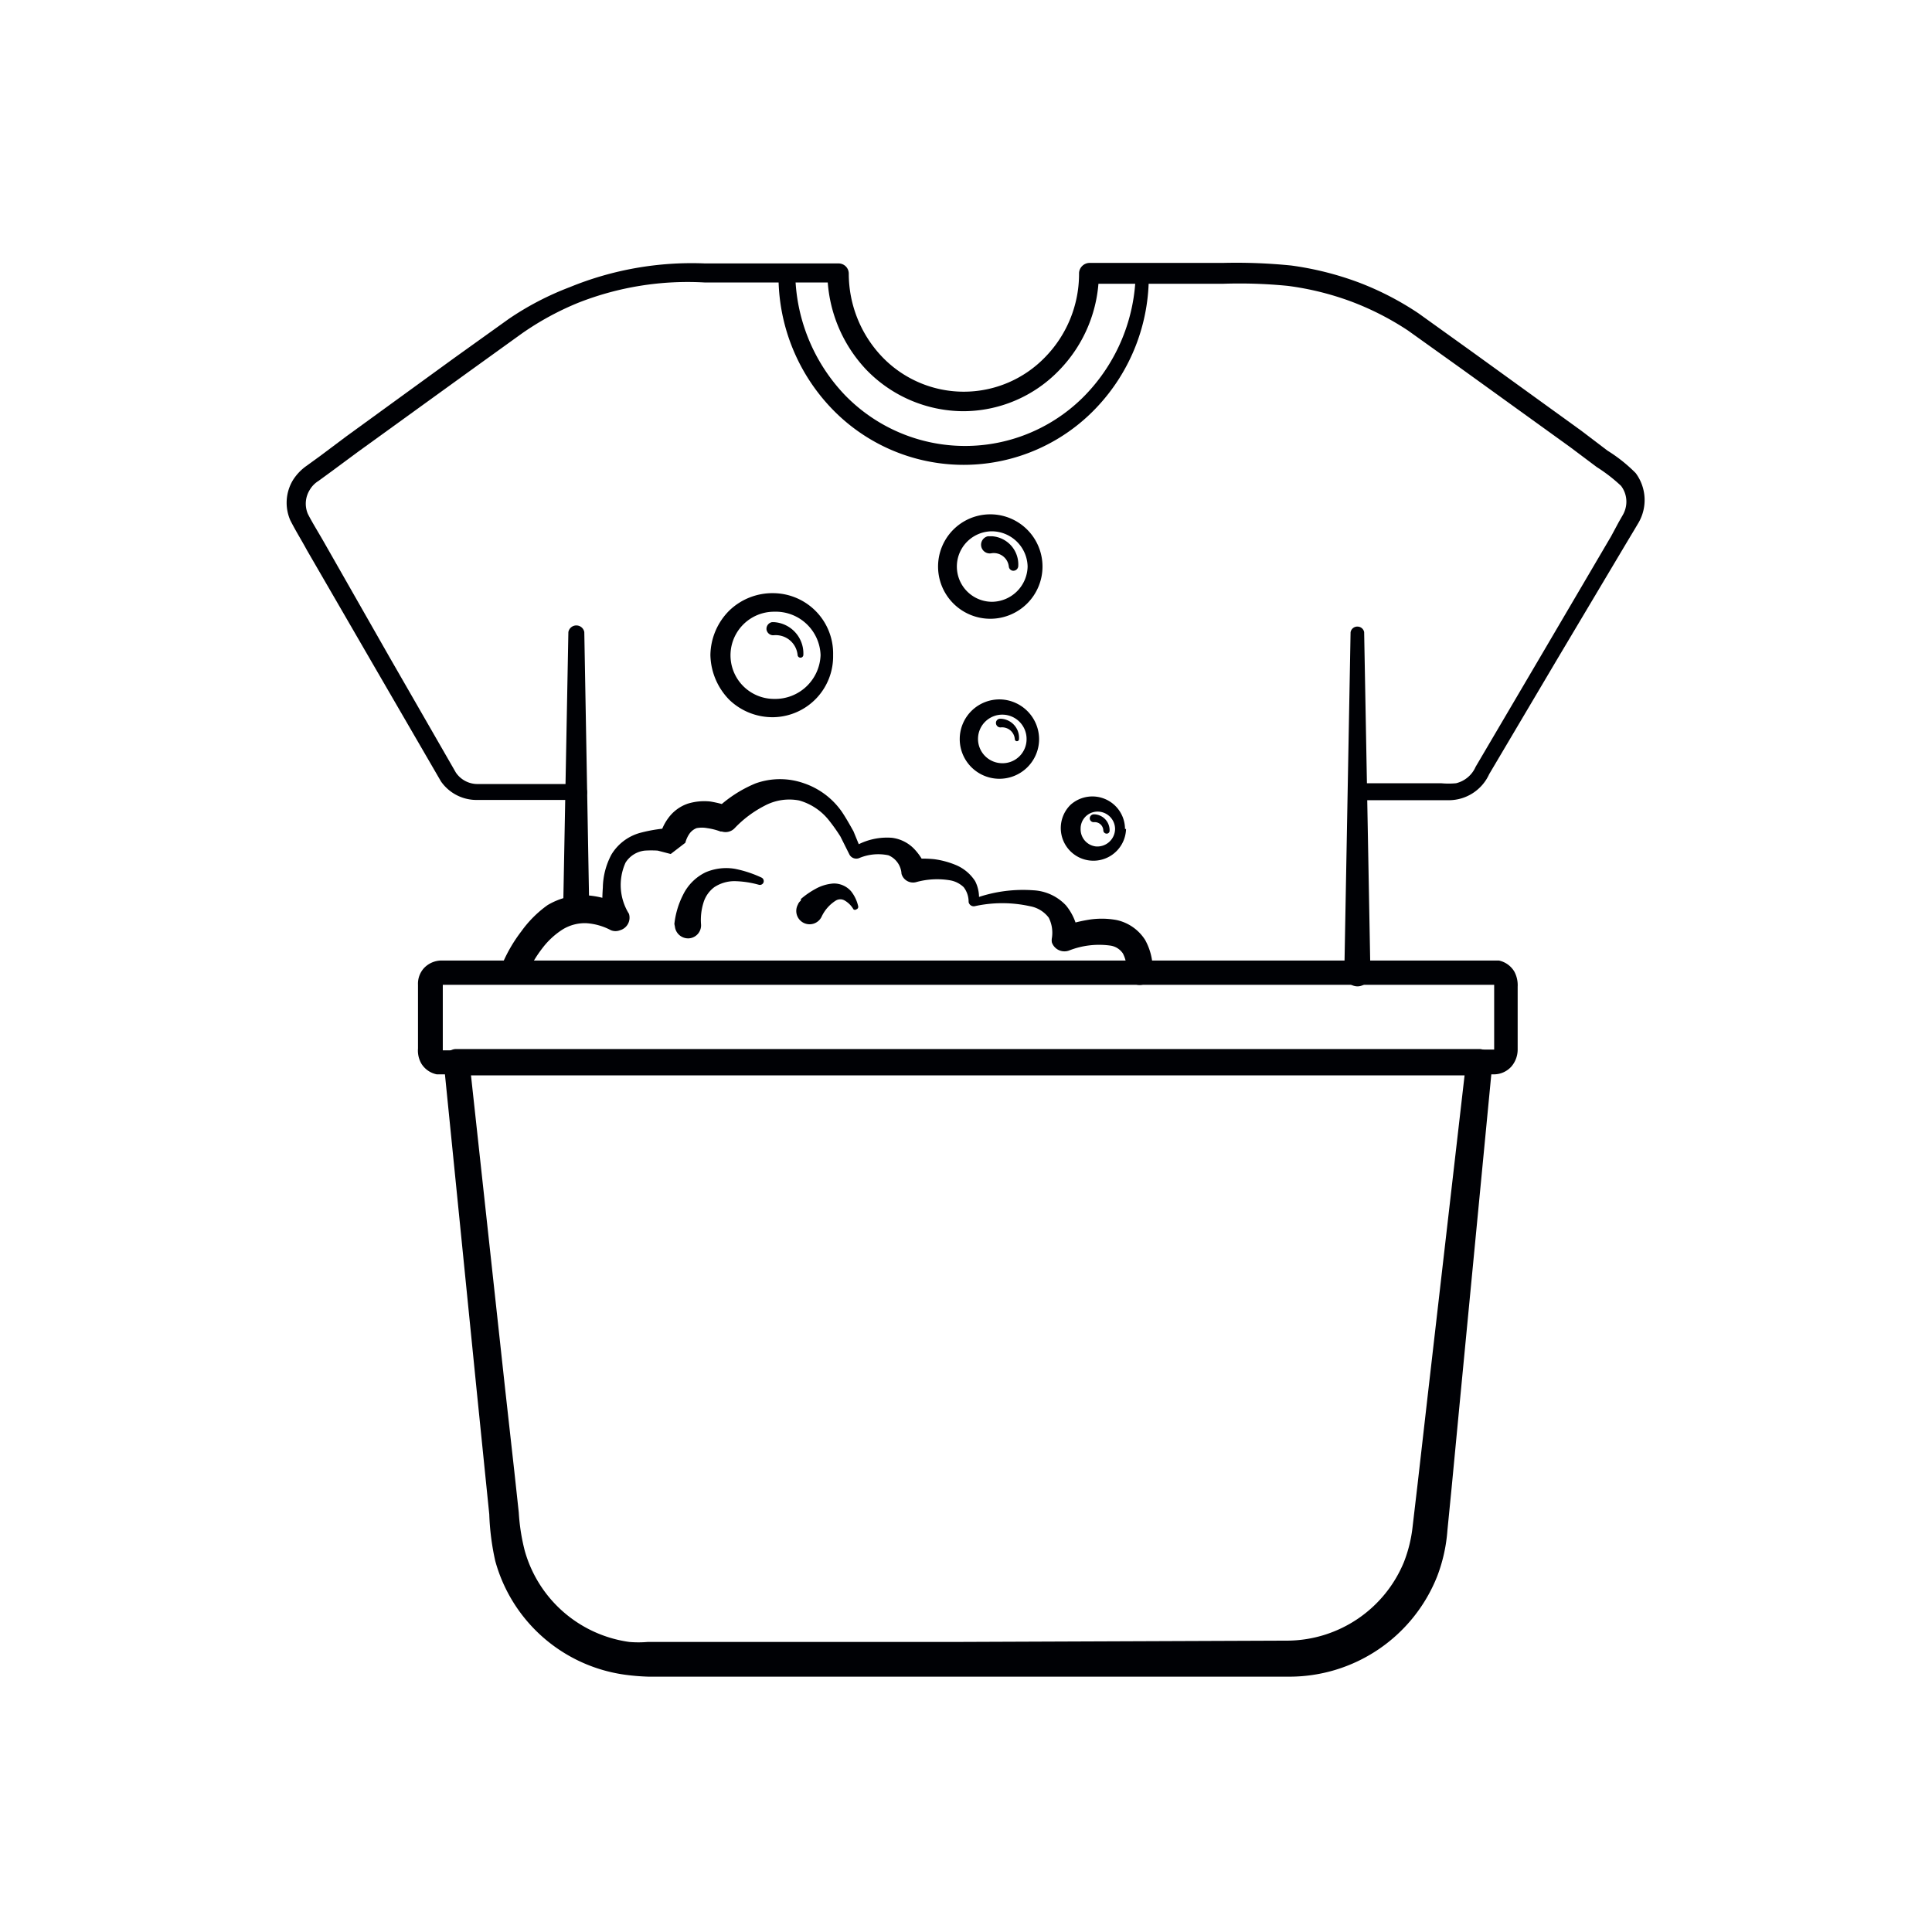
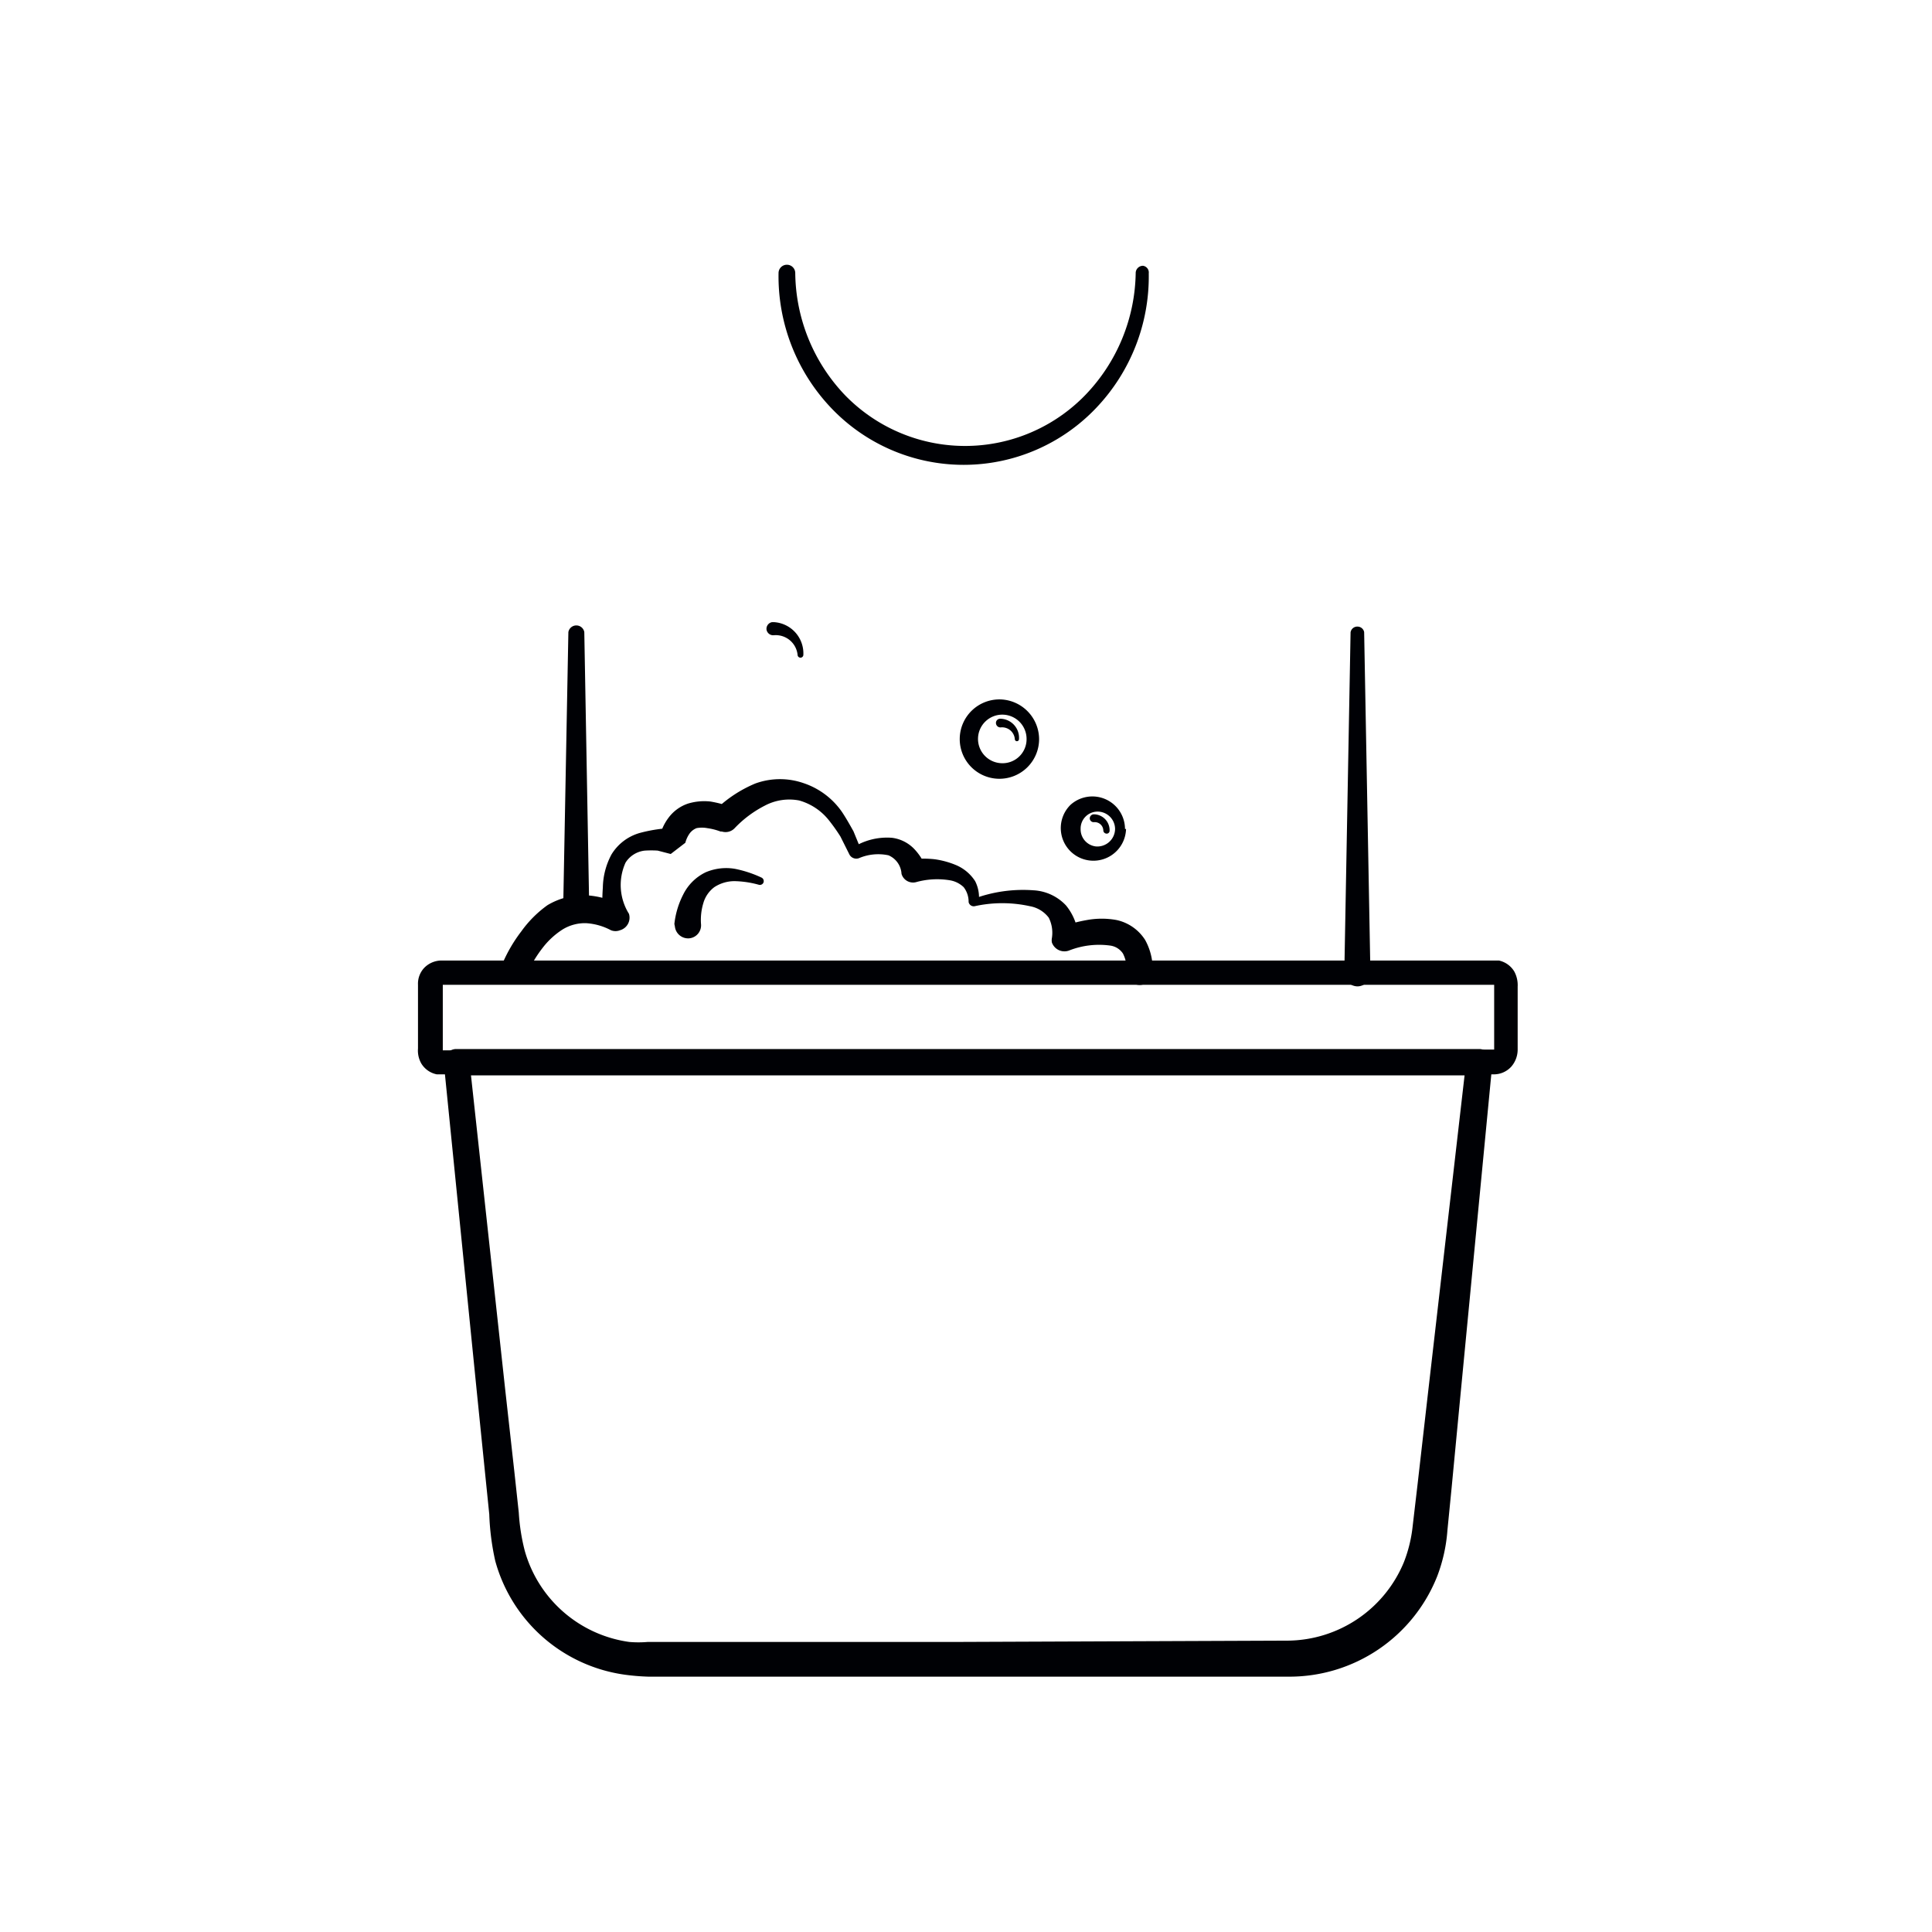
<svg xmlns="http://www.w3.org/2000/svg" id="Слой_2" data-name="Слой 2" viewBox="0 0 74 74">
  <defs>
    <style>.cls-1{fill:#000105;}</style>
  </defs>
  <title>Для стиркиимпортерия</title>
  <path class="cls-1" d="M49.35,64.22l-12.65,0-6.33,0-3.16,0H24.84a8.5,8.5,0,0,1-.87-.07,6,6,0,0,1-5-4.36A9.62,9.62,0,0,1,18.74,58l-.16-1.57-.32-3.15L17,40.73h0a.49.49,0,0,1,.45-.55H56.66a.51.51,0,0,1,.5.5v.06l-1.25,13-.31,3.25-.16,1.62a6.2,6.2,0,0,1-.39,1.76A6.09,6.09,0,0,1,49.35,64.22Zm0-1.38a4.86,4.86,0,0,0,4.42-3,5.31,5.31,0,0,0,.34-1.4l.19-1.62.37-3.24,1.49-12.94.5.55H17.48l.5-.55h0l1.37,12.58.35,3.14.17,1.57a7.68,7.68,0,0,0,.23,1.47,4.85,4.85,0,0,0,4,3.49,4.09,4.09,0,0,0,.71,0h5.53l6.33,0Z" />
  <path class="cls-1" d="M57.23,41.15l-22.1,0H16.91l-.18,0a.9.9,0,0,1-.59-.41,1,1,0,0,1-.13-.58V37.72a.89.89,0,0,1,.23-.64.93.93,0,0,1,.66-.29l22.11,0h18.4a.91.91,0,0,1,.59.42,1.1,1.1,0,0,1,.13.58v2.42a1,1,0,0,1-.24.64A.9.9,0,0,1,57.23,41.15Zm0-.95s-.06.07,0,0V38.15c0-.2,0-.59,0-.43l0,0H16.9s.07-.08.06,0v2.07c0,.2,0,.58,0,.44s0,0,0,0H35.13Z" />
  <path class="cls-1" d="M21.57,34.85l.2-10.64a.31.31,0,0,1,.61,0l.19,10.64a.49.49,0,0,1-.49.51.5.5,0,0,1-.51-.49Z" />
  <path class="cls-1" d="M52.25,24.21l.24,13.06a.5.5,0,0,1-.49.51.51.51,0,0,1-.51-.5h0l.24-13.06A.26.26,0,0,1,52,24,.26.26,0,0,1,52.25,24.21Z" />
-   <path class="cls-1" d="M22.07,30.64H18.24a1.66,1.66,0,0,1-1.35-.71L14.32,25.5l-2.56-4.42c-.21-.39-.41-.7-.64-1.15a1.68,1.68,0,0,1,.1-1.54,1.93,1.93,0,0,1,.54-.56l.51-.37,1-.75,4.13-3,2.08-1.49A11.21,11.21,0,0,1,21.82,11,12.32,12.32,0,0,1,27,10.09h5.12a.39.39,0,0,1,.39.39h0a4.62,4.62,0,0,0,1.28,3.19,4.33,4.33,0,0,0,6.25,0,4.56,4.56,0,0,0,1.29-3.17v-.05a.41.41,0,0,1,.4-.38h5.12a21.07,21.07,0,0,1,2.61.1,12,12,0,0,1,2.56.64A11.35,11.35,0,0,1,54.33,12l2.09,1.5,4.15,3,1,.76a5.87,5.87,0,0,1,1.08.86,1.73,1.73,0,0,1,.11,1.9l-.16.27-.33.55-2.62,4.4-2.61,4.41a1.7,1.7,0,0,1-1.56,1H52A.32.32,0,0,1,52,30h3.2a3.1,3.1,0,0,0,.57,0,1.1,1.1,0,0,0,.75-.63l2.6-4.42,2.59-4.41L62,20l.16-.28a1,1,0,0,0,.09-.21,1,1,0,0,0-.16-.9,6.17,6.17,0,0,0-.93-.72l-1-.75-4.16-3-2.07-1.48a10.85,10.85,0,0,0-2.2-1.12,11.08,11.08,0,0,0-2.4-.59,18.81,18.81,0,0,0-2.51-.08H41.69l.4-.4v0a5.37,5.37,0,0,1-1.52,3.71,5.11,5.11,0,0,1-3.7,1.57,5.19,5.19,0,0,1-3.69-1.59,5.45,5.45,0,0,1-1.49-3.73l.39.39H27a11.43,11.43,0,0,0-4.86.78,11,11,0,0,0-2.16,1.18L17.87,14.3l-4.15,3-1,.74-.52.38a1,1,0,0,0-.34.35,1,1,0,0,0-.07.91c.15.3.41.72.61,1.07l2.53,4.44,2.53,4.4a1,1,0,0,0,.83.44h3.82a.32.32,0,1,1,0,.63Z" />
  <path class="cls-1" d="M44,10.47a7.3,7.3,0,0,1-2,5.14,7,7,0,0,1-10.18,0,7.32,7.32,0,0,1-2-5.15.32.32,0,0,1,.64,0,6.87,6.87,0,0,0,1.9,4.67,6.41,6.41,0,0,0,9.21,0,6.88,6.88,0,0,0,1.93-4.69.28.28,0,0,1,.28-.26A.26.26,0,0,1,44,10.47Z" />
  <path class="cls-1" d="M19.27,36.85a5.74,5.74,0,0,1,.7-1.18,4.32,4.32,0,0,1,1-1,2.69,2.69,0,0,1,1.45-.38,3.29,3.29,0,0,1,1.4.39l-.72.6h0A8.09,8.09,0,0,1,23.09,34a2.79,2.79,0,0,1,.33-1.27,1.86,1.86,0,0,1,1.1-.83,5.75,5.75,0,0,1,1.29-.19l-.56.43h0a1.91,1.91,0,0,1,.35-.81,1.54,1.54,0,0,1,.75-.55,2.15,2.15,0,0,1,.86-.08,4.46,4.46,0,0,1,.74.19h0l-.54.12a4.91,4.91,0,0,1,1.52-1A2.76,2.76,0,0,1,30.79,30a2.91,2.91,0,0,1,1.46,1.1c.16.24.3.49.44.74l.32.78h0l-.37-.14a2.44,2.44,0,0,1,1.53-.39,1.43,1.43,0,0,1,.83.41,2.16,2.16,0,0,1,.48.76h0l-.56-.35a4.17,4.17,0,0,1,.87,0,3.29,3.29,0,0,1,.84.23,1.62,1.62,0,0,1,.72.61,1.37,1.37,0,0,1,.12.9h0l-.24-.2a5.43,5.43,0,0,1,2.35-.35,1.84,1.84,0,0,1,1.25.58A2.12,2.12,0,0,1,41.31,36h0l-.68-.49a5.59,5.59,0,0,1,1-.27,3.14,3.14,0,0,1,1.14,0,1.73,1.73,0,0,1,1.09.76,2.32,2.32,0,0,1,.29,1.19.5.5,0,0,1-1,.07v-.08a1.29,1.29,0,0,0-.14-.66.7.7,0,0,0-.47-.3,3.14,3.14,0,0,0-1.6.19.51.51,0,0,1-.65-.31.47.47,0,0,1,0-.17h0a1.29,1.29,0,0,0-.12-.78,1.16,1.16,0,0,0-.72-.44,4.91,4.91,0,0,0-2.12,0,.2.2,0,0,1-.23-.16v0h0a.91.91,0,0,0-.19-.57,1,1,0,0,0-.51-.26,3,3,0,0,0-1.32.07.46.46,0,0,1-.55-.32v0h0a.82.82,0,0,0-.5-.71,1.88,1.88,0,0,0-1.13.11h0a.3.3,0,0,1-.36-.13h0l-.35-.7a6.91,6.91,0,0,0-.44-.62,2.22,2.22,0,0,0-1.14-.76,2,2,0,0,0-1.32.2,4.27,4.27,0,0,0-1.15.86.48.48,0,0,1-.49.13h-.05a2.39,2.39,0,0,0-.51-.13,1.09,1.09,0,0,0-.41,0,.6.6,0,0,0-.27.21,1.09,1.09,0,0,0-.16.35h0l-.56.43-.5-.13a4,4,0,0,0-.49,0,1,1,0,0,0-.74.46A2.08,2.08,0,0,0,24.09,35h0a.5.5,0,0,1-.34.63.47.47,0,0,1-.35,0h0a2.32,2.32,0,0,0-.95-.27,1.63,1.63,0,0,0-.9.24,3,3,0,0,0-.77.71,4.81,4.81,0,0,0-.57.94v0a.5.5,0,0,1-.65.26.5.5,0,0,1-.26-.66Z" />
  <path class="cls-1" d="M25.83,35.39a3.23,3.23,0,0,1,.34-1.13,1.86,1.86,0,0,1,.86-.85,2,2,0,0,1,1.13-.13,4.43,4.43,0,0,1,1,.33.15.15,0,0,1,.08.2.15.15,0,0,1-.17.08h0a3.74,3.74,0,0,0-.93-.14,1.41,1.41,0,0,0-.78.23,1.16,1.16,0,0,0-.42.61,2.22,2.22,0,0,0-.09.8.5.5,0,0,1-.45.55.51.51,0,0,1-.55-.45Z" />
-   <path class="cls-1" d="M30.68,34.43a3.19,3.19,0,0,1,.55-.38,1.65,1.65,0,0,1,.69-.21.87.87,0,0,1,.68.3,1.42,1.42,0,0,1,.27.57.1.1,0,0,1-.07.12.09.09,0,0,1-.11,0h0a.92.92,0,0,0-.34-.34.33.33,0,0,0-.33,0,1.46,1.46,0,0,0-.55.62.51.51,0,1,1-.91-.46.33.33,0,0,1,.11-.15Z" />
-   <path class="cls-1" d="M31.91,25.09a2.33,2.33,0,0,1-2.26,2.38,2.39,2.39,0,0,1-1.71-.66,2.52,2.52,0,0,1-.73-1.72,2.45,2.45,0,0,1,.73-1.71,2.38,2.38,0,0,1,1.71-.66A2.31,2.31,0,0,1,31.91,25.09Zm-.48,0a1.72,1.72,0,0,0-1.78-1.66,1.67,1.67,0,0,0,0,3.34A1.74,1.74,0,0,0,31.43,25.09Z" />
-   <path class="cls-1" d="M29.65,23.83a1.2,1.2,0,0,1,1.12,1.26.11.11,0,0,1-.12.1.11.11,0,0,1-.1-.1.84.84,0,0,0-.9-.76.26.26,0,0,1-.29-.21.26.26,0,0,1,.21-.29h.08Z" />
+   <path class="cls-1" d="M29.65,23.83a1.2,1.2,0,0,1,1.12,1.26.11.11,0,0,1-.12.1.11.11,0,0,1-.1-.1.84.84,0,0,0-.9-.76.26.26,0,0,1-.29-.21.26.26,0,0,1,.21-.29Z" />
  <path class="cls-1" d="M39.8,28.31a1.52,1.52,0,1,1-1.46-1.52A1.53,1.53,0,0,1,39.8,28.31Zm-.48,0a.93.93,0,1,0-1,.92A.92.92,0,0,0,39.32,28.31Z" />
  <path class="cls-1" d="M38.34,27.53a.73.73,0,0,1,.69.78.08.08,0,0,1-.16,0,.49.49,0,0,0-.53-.45.17.17,0,0,1-.19-.14.16.16,0,0,1,.14-.19h.05Z" />
  <path class="cls-1" d="M43.13,31.75A1.25,1.25,0,1,1,41,30.83a1.25,1.25,0,0,1,2.09.92Zm-.42,0a.67.67,0,0,0-.74-.66.65.65,0,0,0-.58.66.66.66,0,0,0,.58.67A.68.68,0,0,0,42.71,31.75Z" />
  <path class="cls-1" d="M41.91,31.19a.61.61,0,0,1,.59.63.11.11,0,0,1-.12.11.13.13,0,0,1-.12-.11.33.33,0,0,0-.35-.33.15.15,0,0,1-.17-.14.16.16,0,0,1,.14-.16h0Z" />
-   <path class="cls-1" d="M39.93,21.7a2,2,0,0,1-2,2,2,2,0,1,1,0-4A2,2,0,0,1,39.93,21.7Zm-.57,0A1.38,1.38,0,0,0,38,20.35a1.35,1.35,0,0,0,0,2.7A1.38,1.38,0,0,0,39.36,21.7Z" />
-   <path class="cls-1" d="M38,20.54a1.08,1.08,0,0,1,1,1.16.19.19,0,0,1-.21.16.18.18,0,0,1-.15-.16.58.58,0,0,0-.66-.51.33.33,0,0,1-.14-.65H38Z" />
</svg>